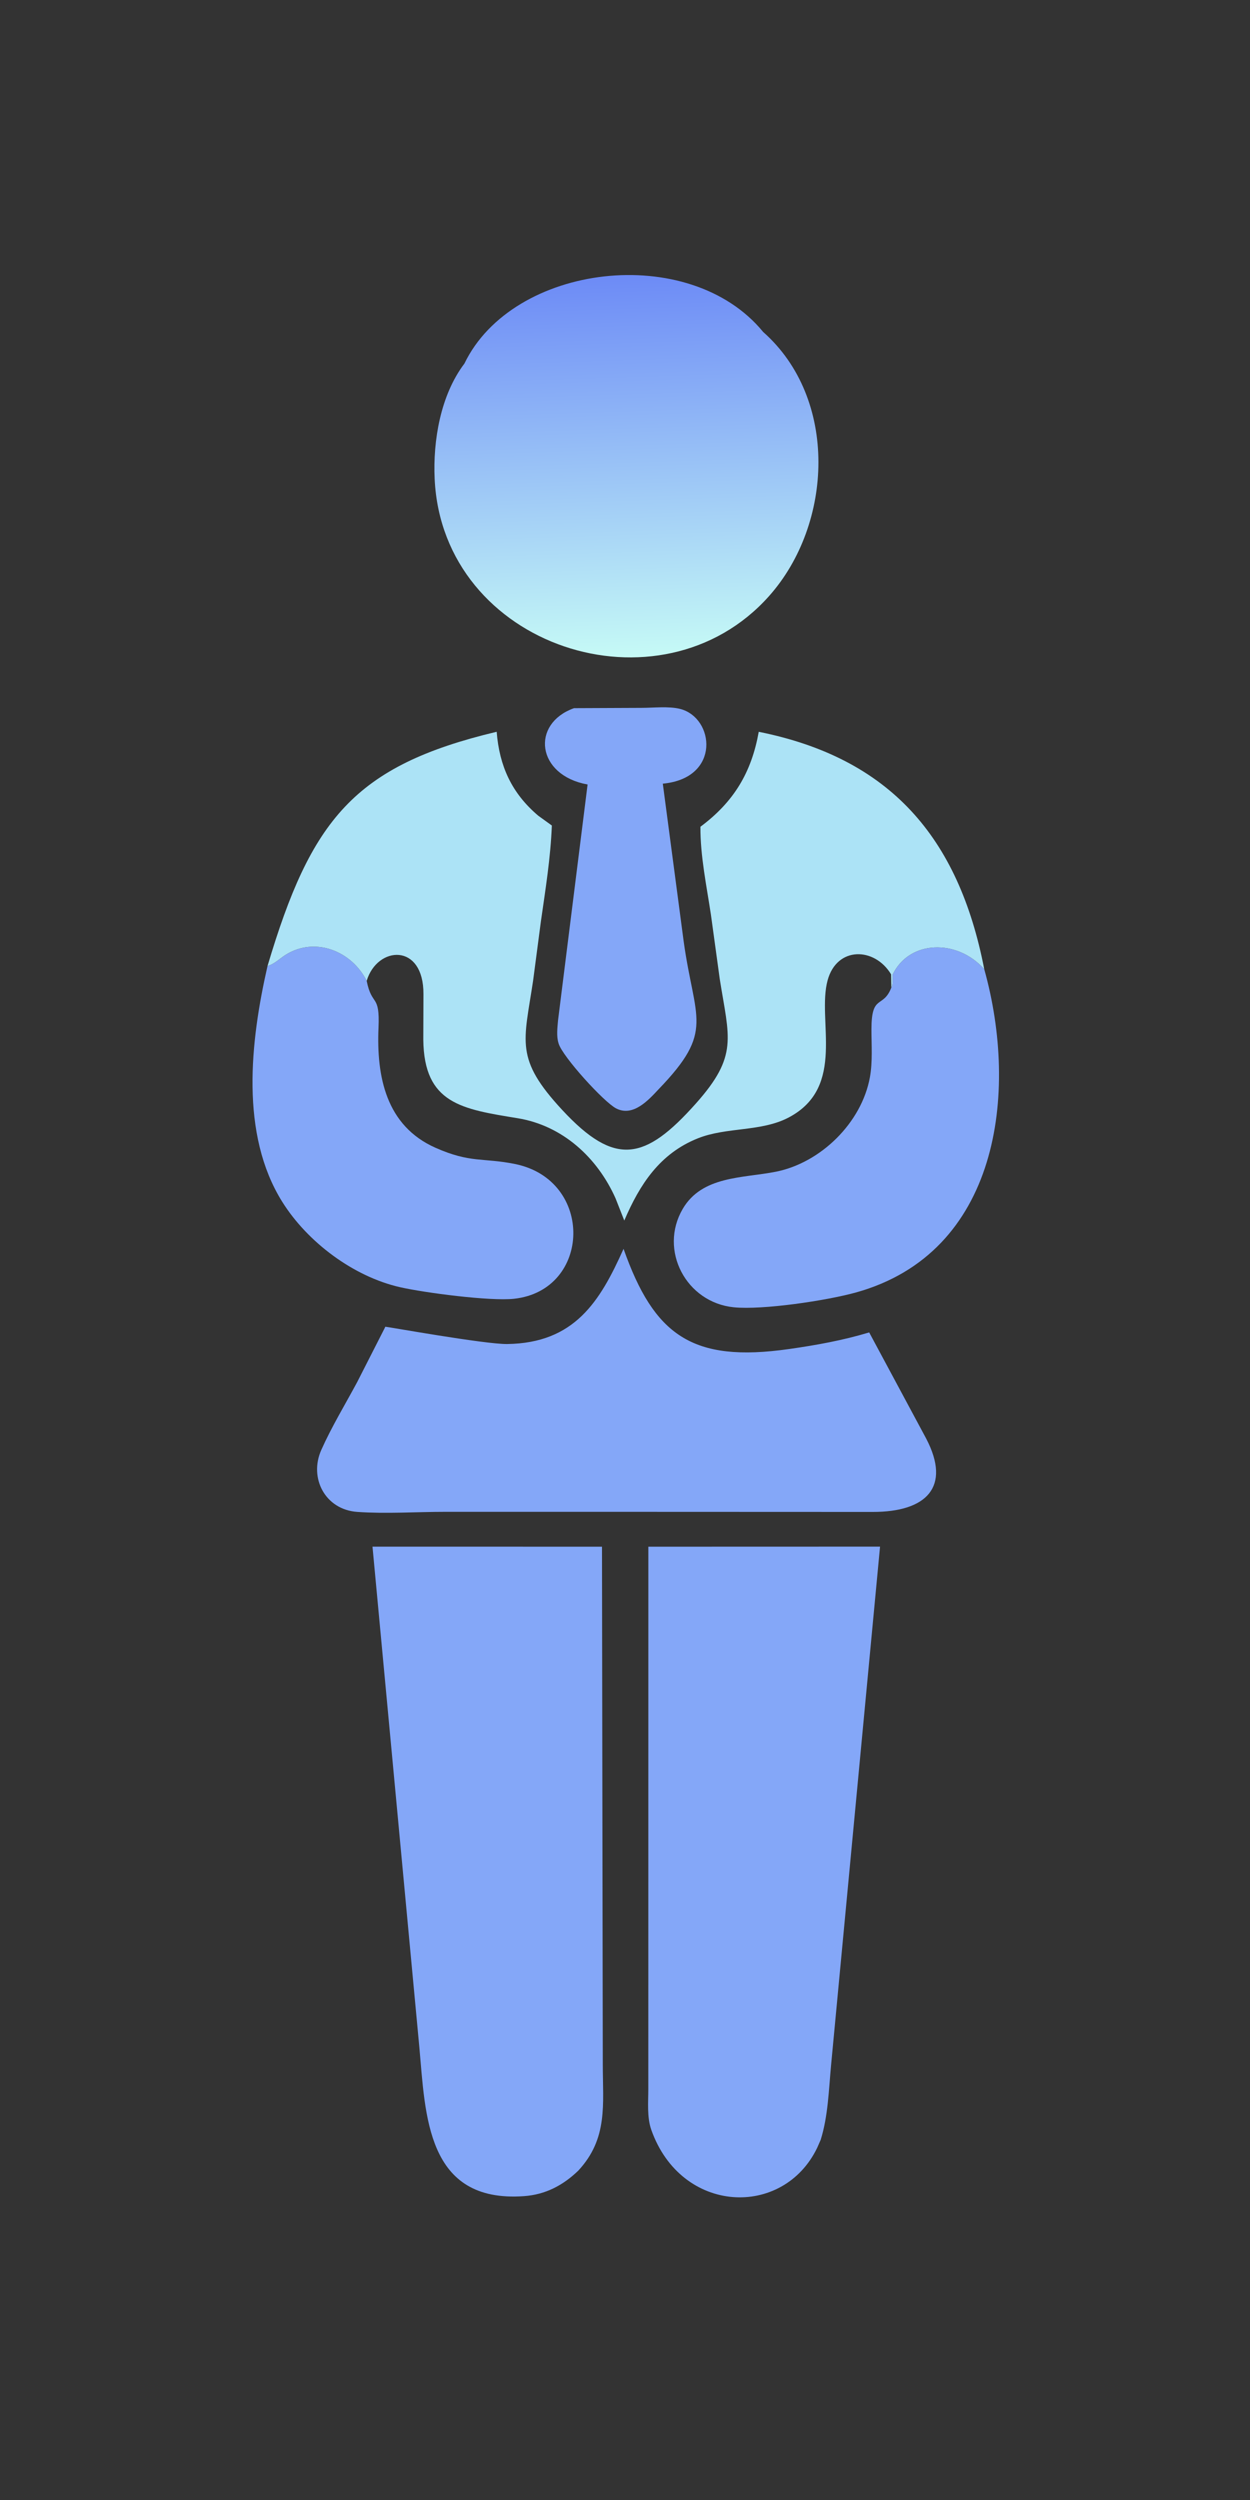
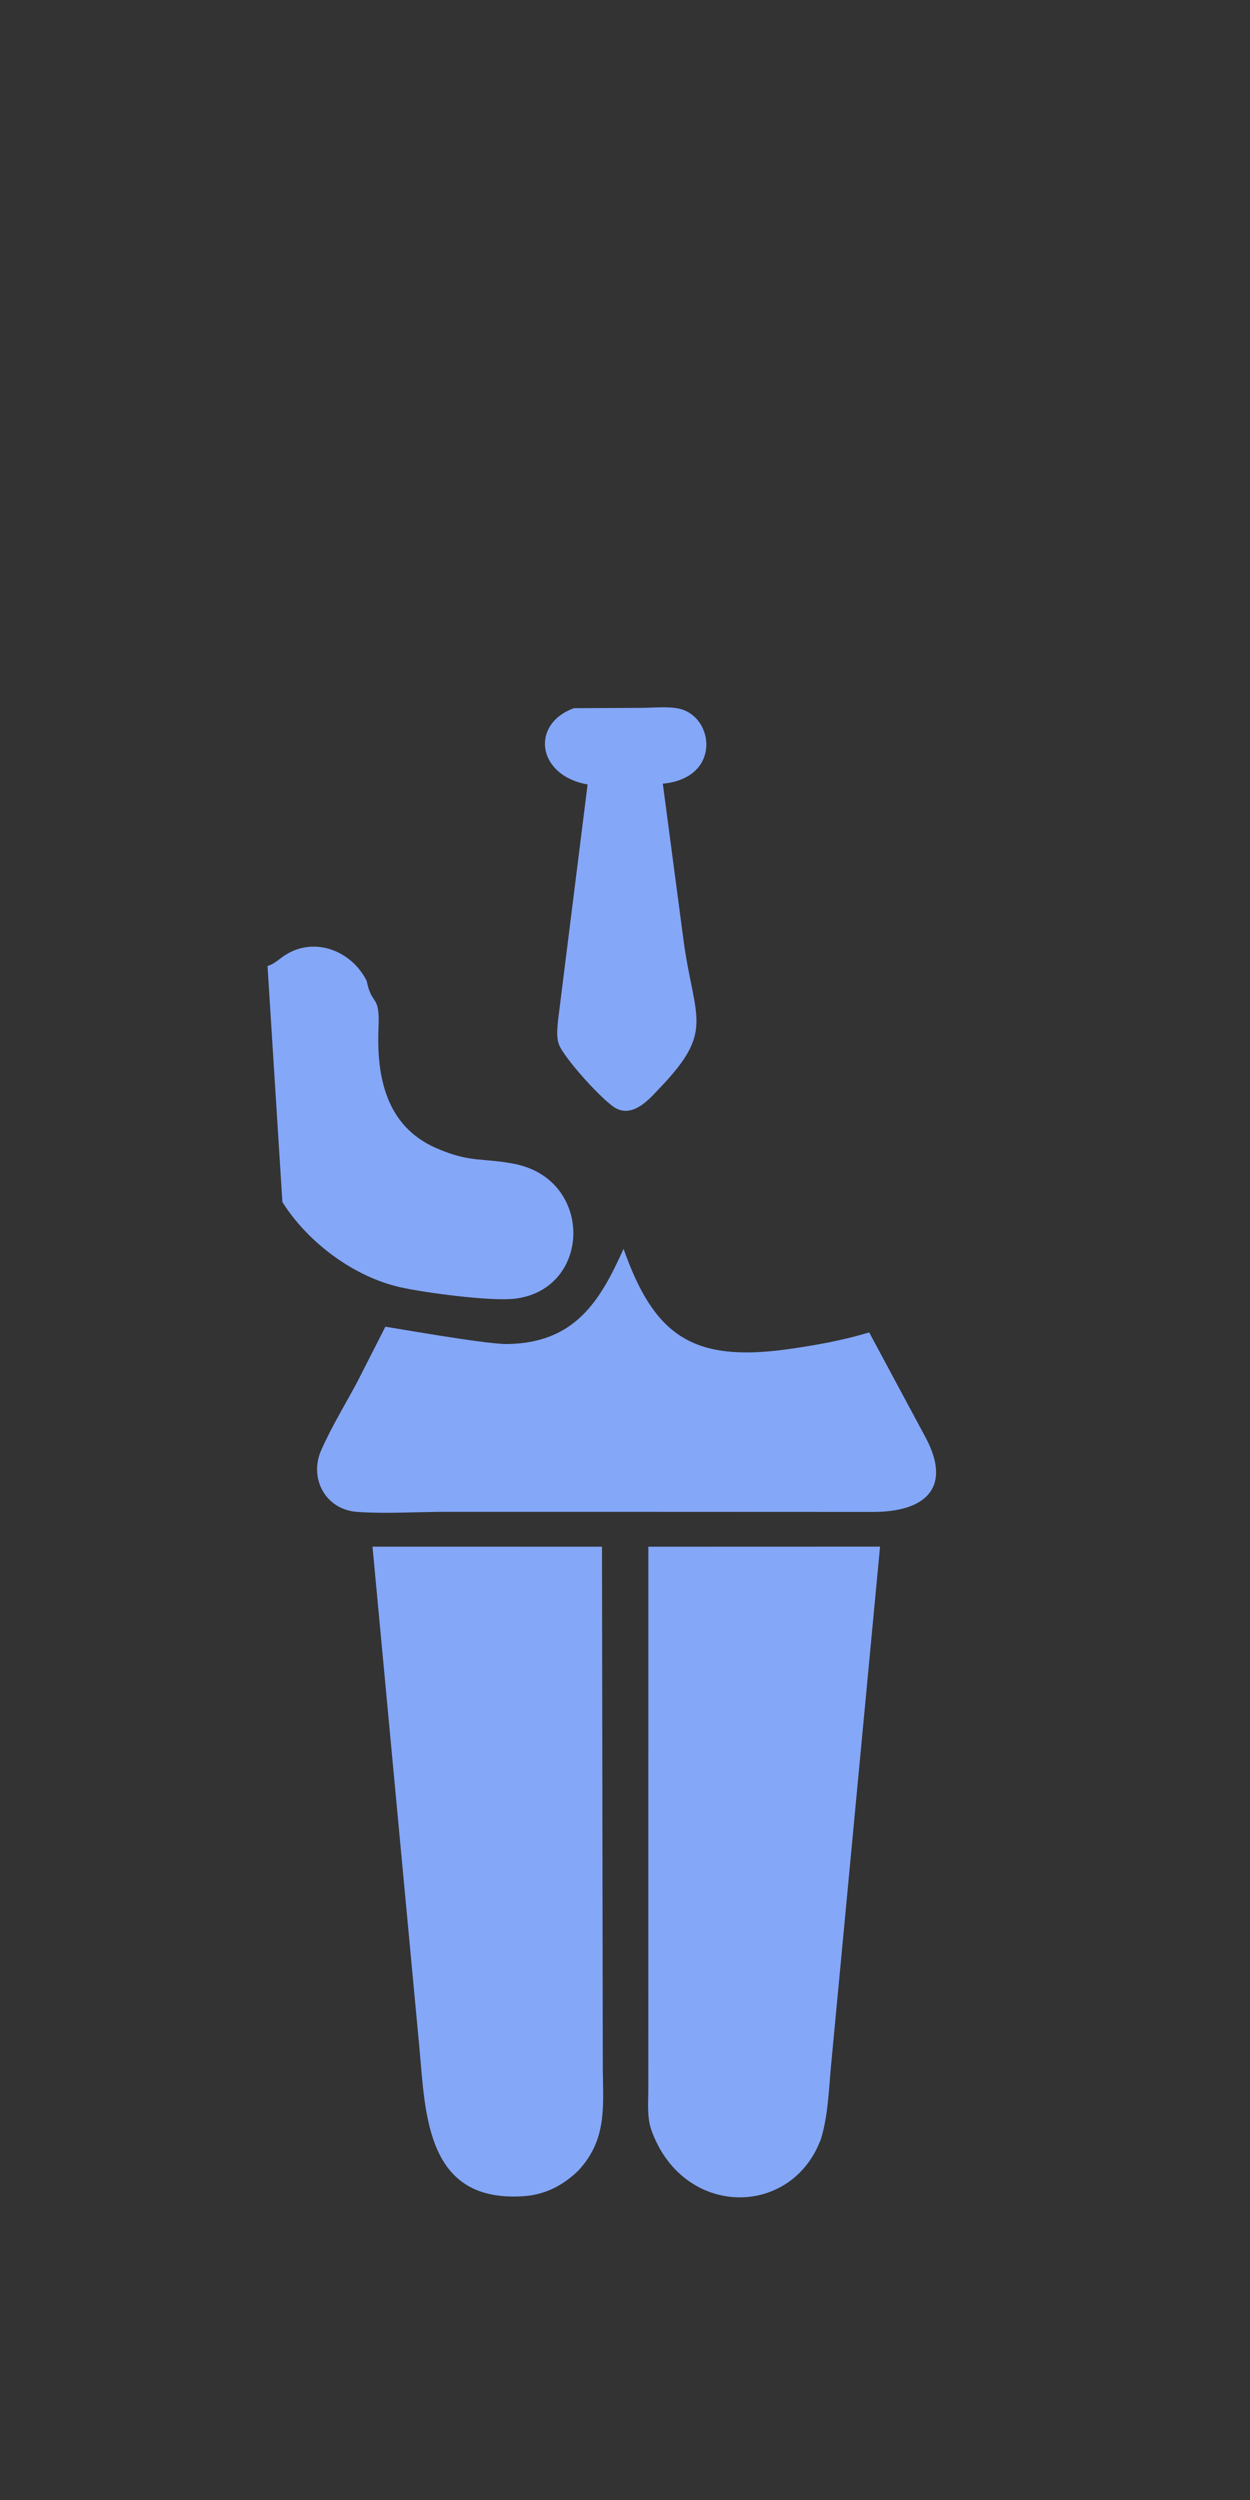
<svg xmlns="http://www.w3.org/2000/svg" version="1.1" style="display: block;" viewBox="0 0 1024 2048" width="640" height="1280">
  <rect x="0" y="0" width="1024" height="2048" fill="#333333" stroke="none" />
  <defs>
    <linearGradient id="Gradient1" gradientUnits="userSpaceOnUse" x1="507.883" y1="224.004" x2="517.837" y2="538.164">
      <stop class="stop0" offset="0" stop-opacity="1" stop-color="rgb(108,138,246)" />
      <stop class="stop1" offset="1" stop-opacity="1" stop-color="rgb(198,250,246)" />
    </linearGradient>
  </defs>
  <path transform="translate(0,0)" fill="rgb(132,167,248)" d="M 470.241 580.131 L 525.405 579.878 C 535.128 579.884 547.802 578.39 557.109 580.73 C 585.306 587.821 590.818 637.52 542.973 641.982 L 560.036 770.953 C 568.986 835.847 585.82 844.242 539.709 892.124 C 531.212 901.231 518.622 915.18 504.739 908.011 C 494.6 902.776 461.048 865.79 457.691 855.064 L 457.519 854.5 C 455.736 848.786 456.65 841.793 457.144 835.898 L 481.356 642.664 C 439.468 635.164 434.601 592.825 470.241 580.131 z" />
-   <path transform="translate(0,0)" fill="rgb(132,167,248)" d="M 219.154 791.35 L 219.924 791.107 C 225.29 789.318 229.28 785.126 233.995 782.172 C 258.225 766.993 288.23 779.172 300.385 803.535 C 304.677 824.992 311.292 813.606 310.079 841.936 C 308.379 881.639 316.051 922.21 356.761 940.254 C 385.485 952.986 395.584 948.233 421.86 953.548 C 487.013 966.726 484.493 1057.12 421.03 1063.96 C 401.448 1066.07 347.639 1059.02 327.57 1054.44 C 289.456 1045.74 251.952 1017.56 231.335 984.716 C 196.457 929.148 205.077 853.086 219.154 791.35 z" />
-   <path transform="translate(0,0)" fill="rgb(132,167,248)" d="M 730.184 809.021 C 731.719 806.569 731.154 801.445 731.191 798.5 C 744.906 769.761 784.315 769.071 806.299 793.969 C 834.754 895.748 818.116 1026.37 701.079 1058.82 C 676.873 1065.53 624.628 1073.29 601.119 1070.93 C 562.053 1066.99 539.546 1024.18 559.273 990.358 C 575.153 963.131 608.461 965.256 635.558 959.878 C 672.324 952.581 705.885 919.772 712.645 882.416 C 714.932 869.778 713.893 855.956 713.894 843.118 C 713.897 813.812 723.432 826.509 730.184 809.021 z" />
+   <path transform="translate(0,0)" fill="rgb(132,167,248)" d="M 219.154 791.35 L 219.924 791.107 C 225.29 789.318 229.28 785.126 233.995 782.172 C 258.225 766.993 288.23 779.172 300.385 803.535 C 304.677 824.992 311.292 813.606 310.079 841.936 C 308.379 881.639 316.051 922.21 356.761 940.254 C 385.485 952.986 395.584 948.233 421.86 953.548 C 487.013 966.726 484.493 1057.12 421.03 1063.96 C 401.448 1066.07 347.639 1059.02 327.57 1054.44 C 289.456 1045.74 251.952 1017.56 231.335 984.716 z" />
  <path transform="translate(0,0)" fill="rgb(132,167,248)" d="M 510.812 1023.05 C 535.818 1093.78 566.943 1116.48 646.384 1105.13 C 668.807 1101.93 690.318 1098.05 712.038 1091.52 L 758.704 1178.43 C 779.566 1218.31 758.74 1238.62 715 1238.58 L 517.835 1238.5 L 364.926 1238.49 C 341.166 1238.5 316.392 1240.22 292.765 1238.57 C 266.271 1236.73 253.002 1210.74 263.184 1187.85 C 271.625 1168.87 282.757 1150.58 292.583 1132.26 L 315.253 1087.74 C 315.412 1087.45 315.431 1087.01 315.73 1086.86 C 316.144 1086.65 397.445 1101.29 415.48 1101.03 C 470.735 1100.25 491.521 1066.17 510.812 1023.05 z" />
-   <path transform="translate(0,0)" fill="url(#Gradient1)" d="M 380.458 297.835 C 419.978 215.839 564.664 198.102 625.183 271.943 C 686.98 326.58 682.479 429.275 630.105 488.201 C 541.1 588.339 362.484 530.159 356.078 392.38 C 354.612 360.865 360.921 323.597 380.458 297.835 z" />
  <path transform="translate(0,0)" fill="rgb(132,167,248)" d="M 305.154 1267.03 L 493.153 1267.05 L 493.807 1690.94 C 493.803 1724 498.23 1751.78 473.727 1778.2 C 461.253 1790.22 446.879 1797.81 429.341 1799.08 C 349.088 1804.86 348.563 1732.43 343.532 1677.1 L 305.154 1267.03 z" />
  <path transform="translate(0,0)" fill="rgb(132,167,248)" d="M 531.129 1267.06 L 720.932 1267 L 680.814 1691.89 C 678.932 1712.04 678.371 1733.6 672.301 1752.96 L 669.463 1759.43 C 641.65 1817.32 558.145 1814.14 533.57 1744.84 C 529.89 1734.46 531.11 1722.01 531.096 1711.1 L 531.129 1267.06 z" />
-   <path transform="translate(0,0)" fill="rgb(172,227,246)" d="M 219.154 791.35 C 254.741 671.746 289.868 627.365 406.882 599.467 C 409.075 627.531 419.157 649.765 440.92 668.213 L 452.074 676.266 C 451.07 702.604 446.808 728.909 443.082 754.977 L 436.717 803.402 C 429.19 853.748 421.473 867.145 460.624 909.329 C 503.954 956.014 528.48 950.679 570.044 904.023 C 605.027 864.755 597.279 850.366 589.643 802.14 L 582.403 749.402 C 578.841 725.713 573.653 701.247 573.795 677.278 C 601.042 656.985 615.622 632.923 621.566 599.498 C 728.768 620.999 785.308 685.58 806.299 793.969 C 784.315 769.071 744.906 769.761 731.191 798.5 C 731.154 801.445 731.719 806.569 730.184 809.021 L 729.988 798.197 C 716.51 775.775 685.597 775.058 677.976 803.092 C 669.072 835.847 693.482 890.284 646.292 915.345 C 623.662 927.363 595.291 923.075 571.625 932.546 C 540.461 945.018 524.103 970.246 511.415 999.865 L 504.255 981.668 C 489.355 948.321 460.949 922.11 424.135 916.061 C 378.529 908.568 347.297 904.328 346.77 851.604 L 346.898 814.455 C 347.14 772.077 308.983 774.771 300.385 803.535 C 288.23 779.172 258.225 766.993 233.995 782.172 C 229.28 785.126 225.29 789.318 219.924 791.107 L 219.154 791.35 z" />
</svg>